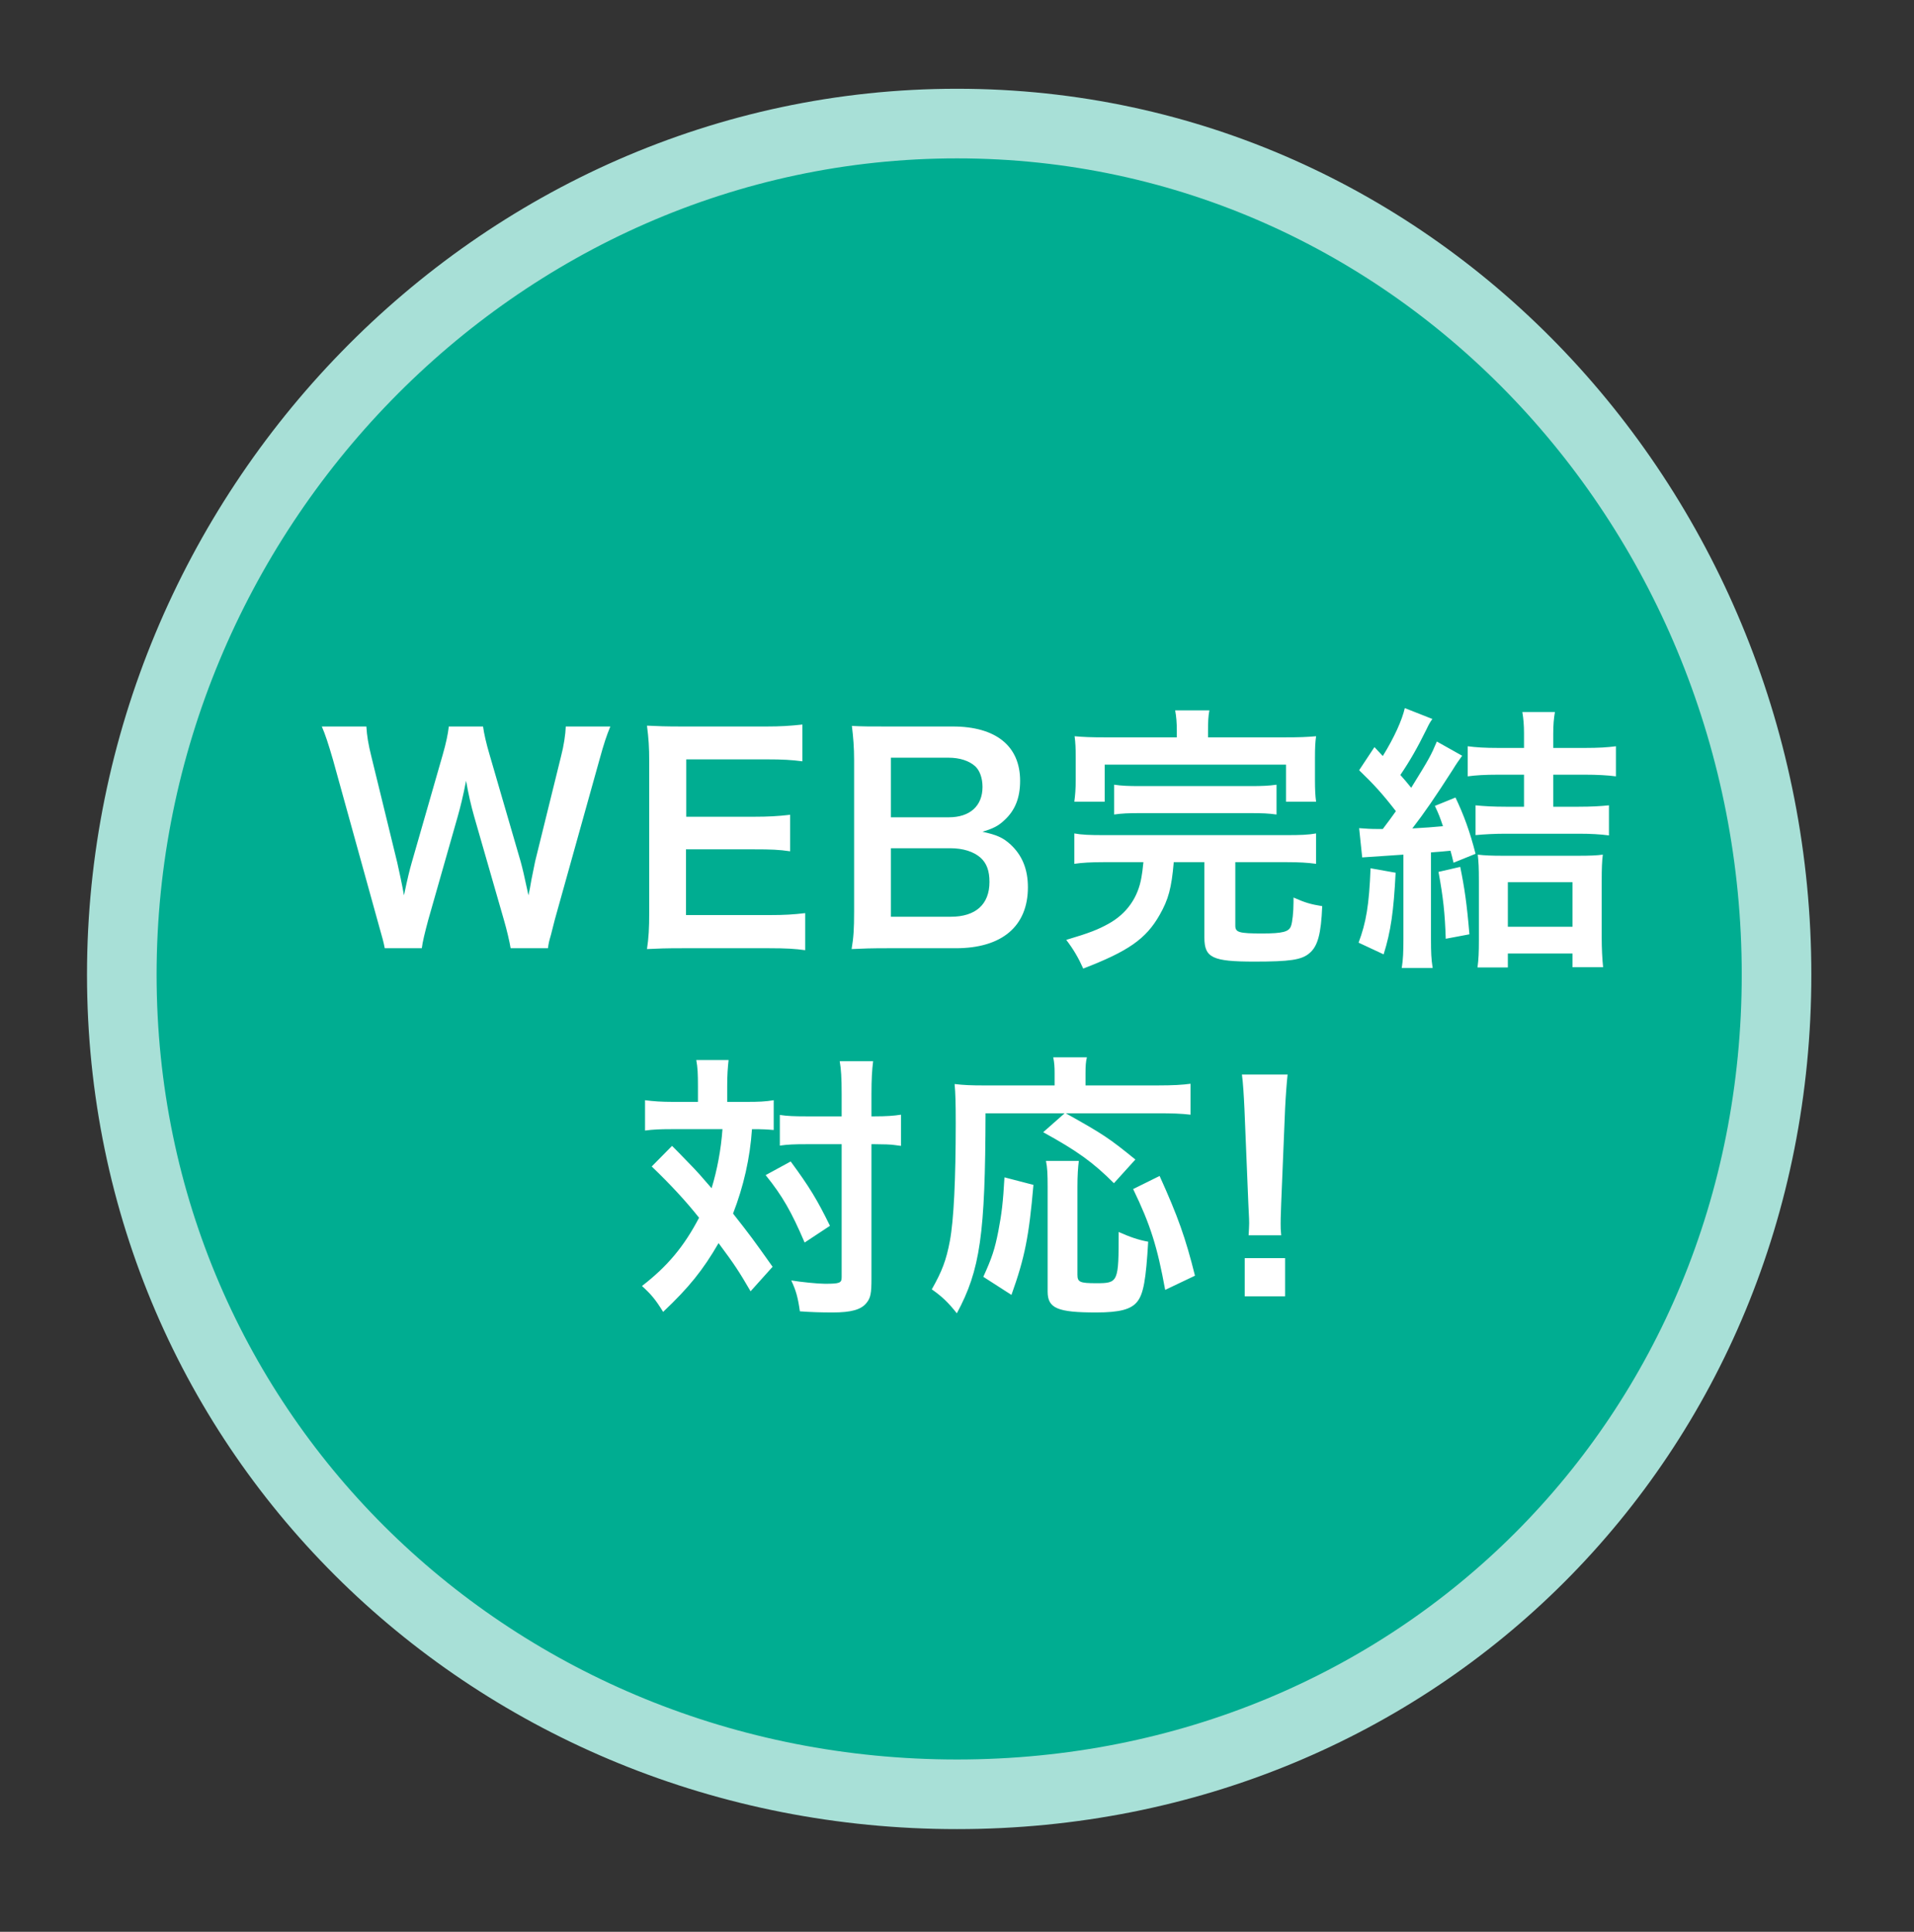
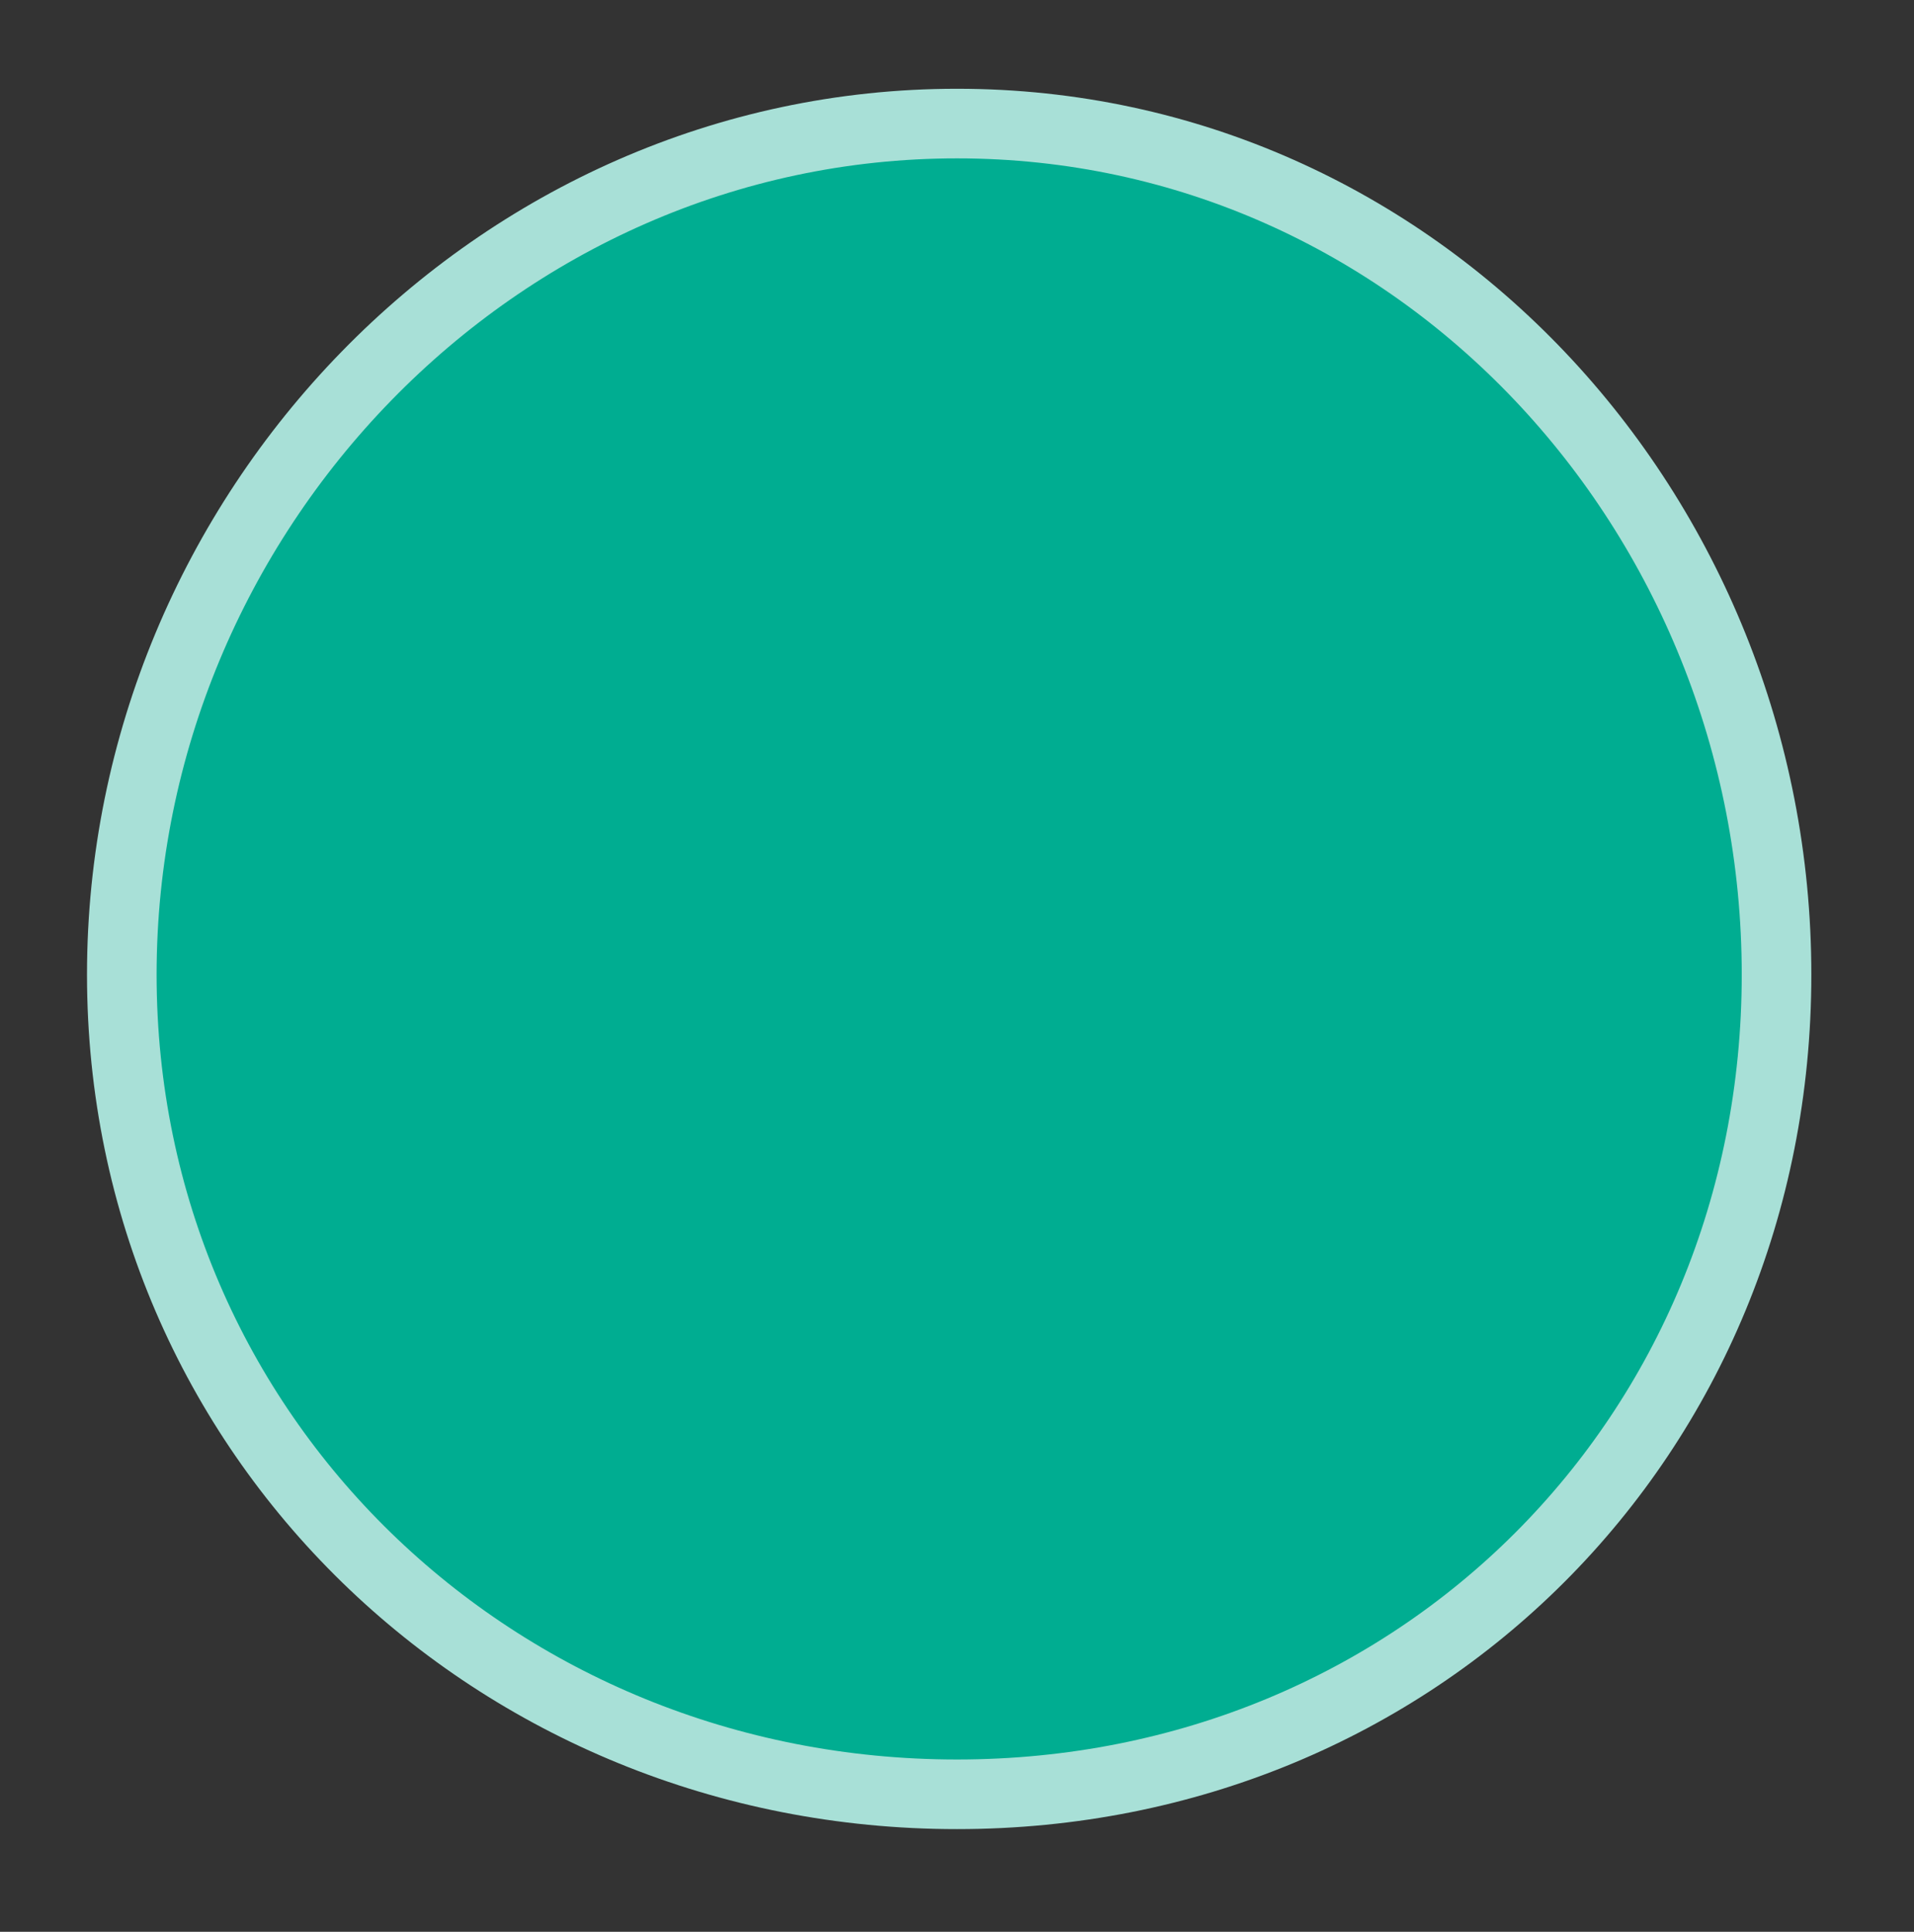
<svg xmlns="http://www.w3.org/2000/svg" width="110px" height="111px">
  <rect width="100%" height="100%" fill="#333333" stroke="none" />
  <path fill-rule="evenodd" stroke-width="4px" stroke="rgb(168, 224, 215)" fill="rgb(0, 173, 145)" d="M55.000,7.1 C81.510,7.1 102.1,29.490 102.1,56.000 C102.1,82.510 81.510,103.1 55.000,103.1 C28.490,103.1 7.000,82.510 7.000,56.000 C7.000,29.490 28.490,7.1 55.000,7.1 Z" />
-   <path fill-rule="evenodd" fill="rgb(255, 255, 255)" d="M91.092,44.513 L89.267,44.513 L89.267,46.354 L90.740,46.354 C91.460,46.354 91.988,46.322 92.469,46.274 L92.469,48.003 C91.956,47.938 91.428,47.906 90.756,47.906 L86.498,47.906 C85.922,47.906 85.298,47.938 84.802,47.987 L84.802,46.274 C85.282,46.322 85.826,46.354 86.530,46.354 L87.587,46.354 L87.587,44.513 L86.098,44.513 C85.346,44.513 84.818,44.545 84.353,44.609 L84.353,42.880 C84.834,42.944 85.330,42.976 86.114,42.976 L87.587,42.976 L87.587,42.128 C87.587,41.664 87.555,41.296 87.491,40.912 L89.363,40.912 C89.299,41.296 89.267,41.648 89.267,42.160 L89.267,42.976 L91.092,42.976 C91.876,42.976 92.389,42.944 92.869,42.880 L92.869,44.609 C92.389,44.545 91.780,44.513 91.092,44.513 ZM81.168,47.602 C81.952,47.554 82.257,47.538 82.929,47.474 C82.753,46.946 82.689,46.786 82.465,46.306 L83.649,45.826 C84.129,46.834 84.481,47.794 84.802,49.059 L83.537,49.571 C83.457,49.235 83.425,49.107 83.361,48.883 C82.865,48.931 82.865,48.931 82.240,48.979 L82.240,53.941 C82.240,54.741 82.257,55.109 82.337,55.622 L80.560,55.622 C80.640,55.109 80.656,54.709 80.656,53.925 L80.656,49.107 L78.287,49.267 L78.111,47.586 C78.543,47.618 78.751,47.634 79.167,47.634 C79.215,47.634 79.327,47.634 79.471,47.634 C79.872,47.106 79.936,47.010 80.224,46.610 C79.455,45.618 78.975,45.089 78.111,44.257 L78.991,42.928 L79.471,43.441 C80.144,42.352 80.576,41.376 80.736,40.688 L82.321,41.312 C82.192,41.488 82.128,41.600 81.984,41.904 C81.456,42.976 81.024,43.729 80.480,44.529 C80.752,44.833 80.816,44.913 81.104,45.265 C82.144,43.585 82.240,43.409 82.577,42.608 L84.033,43.425 C83.825,43.713 83.729,43.841 83.473,44.257 C82.497,45.778 81.872,46.690 81.168,47.602 ZM80.208,50.147 C80.096,52.356 79.936,53.509 79.519,54.837 L78.079,54.165 C78.511,53.013 78.687,52.004 78.767,49.891 L80.208,50.147 ZM75.989,52.068 C75.925,53.669 75.733,54.373 75.252,54.773 C74.804,55.157 74.132,55.253 72.083,55.253 C69.682,55.253 69.218,55.029 69.218,53.877 L69.218,49.539 L67.457,49.539 C67.329,51.028 67.153,51.684 66.641,52.580 C65.857,53.957 64.832,54.661 62.255,55.654 C61.983,55.045 61.695,54.549 61.279,54.005 C62.623,53.605 63.104,53.413 63.712,53.077 C64.752,52.500 65.408,51.572 65.601,50.403 C65.649,50.147 65.665,49.987 65.713,49.539 L63.456,49.539 C62.671,49.539 62.191,49.571 61.743,49.635 L61.743,47.890 C62.175,47.970 62.639,47.987 63.456,47.987 L73.940,47.987 C74.740,47.987 75.188,47.970 75.637,47.890 L75.637,49.635 C75.156,49.571 74.692,49.539 73.940,49.539 L70.995,49.539 L70.995,53.189 C70.995,53.573 71.203,53.637 72.531,53.637 C73.716,53.637 74.084,53.541 74.196,53.205 C74.276,52.997 74.340,52.388 74.340,51.844 C74.340,51.796 74.340,51.684 74.340,51.572 C75.028,51.876 75.316,51.956 75.989,52.068 ZM73.364,45.089 L73.364,46.802 C72.916,46.738 72.531,46.722 71.827,46.722 L65.553,46.722 C64.848,46.722 64.464,46.738 64.032,46.802 L64.032,45.089 C64.464,45.153 64.832,45.169 65.553,45.169 L71.827,45.169 C72.547,45.169 72.916,45.153 73.364,45.089 ZM75.637,46.066 L73.908,46.066 L73.908,43.937 L63.488,43.937 L63.488,46.066 L61.743,46.066 C61.791,45.698 61.823,45.345 61.823,44.817 L61.823,43.521 C61.823,42.992 61.807,42.672 61.759,42.304 C62.271,42.352 62.719,42.368 63.504,42.368 L67.633,42.368 L67.633,41.984 C67.633,41.520 67.601,41.152 67.537,40.816 L69.506,40.816 C69.442,41.120 69.426,41.504 69.426,41.984 L69.426,42.368 L73.860,42.368 C74.676,42.368 75.092,42.352 75.637,42.304 C75.589,42.656 75.573,42.960 75.573,43.521 L75.573,44.833 C75.573,45.345 75.589,45.714 75.637,46.066 ZM60.530,60.752 L62.466,60.752 C62.402,61.008 62.386,61.248 62.386,61.680 L62.386,62.368 L66.532,62.368 C67.412,62.368 67.957,62.336 68.421,62.272 L68.421,64.049 C67.860,63.985 67.364,63.969 66.548,63.969 L61.250,63.969 C63.395,65.169 63.715,65.377 65.251,66.626 L64.019,67.987 C62.818,66.786 61.906,66.130 59.953,65.057 L61.186,63.969 L56.640,63.969 C56.624,70.932 56.336,72.965 54.991,75.462 C54.479,74.821 54.159,74.517 53.551,74.085 C54.143,73.045 54.383,72.404 54.591,71.300 C54.815,70.099 54.927,67.762 54.927,64.529 C54.927,63.377 54.911,62.832 54.863,62.288 C55.391,62.352 55.840,62.368 56.528,62.368 L60.610,62.368 L60.610,61.664 C60.610,61.312 60.594,61.056 60.530,60.752 ZM58.083,48.531 C58.739,49.139 59.075,49.939 59.075,50.980 C59.075,53.221 57.587,54.485 54.929,54.485 L50.992,54.485 C50.063,54.485 49.599,54.501 48.943,54.533 C49.055,53.861 49.087,53.397 49.087,52.372 L49.087,43.681 C49.087,42.944 49.039,42.368 48.959,41.712 C49.631,41.744 49.887,41.744 50.976,41.744 L54.753,41.744 C57.234,41.744 58.627,42.864 58.627,44.865 C58.627,45.842 58.339,46.562 57.731,47.122 C57.378,47.458 57.090,47.602 56.466,47.794 C57.282,47.970 57.651,48.131 58.083,48.531 ZM56.050,44.033 C55.698,43.713 55.154,43.537 54.513,43.537 L51.200,43.537 L51.200,46.962 L54.529,46.962 C55.746,46.962 56.466,46.306 56.466,45.217 C56.466,44.705 56.306,44.273 56.050,44.033 ZM56.354,49.283 C55.954,48.931 55.346,48.739 54.609,48.739 L51.200,48.739 L51.200,52.676 L54.641,52.676 C56.066,52.676 56.866,51.972 56.866,50.676 C56.866,50.035 56.706,49.603 56.354,49.283 ZM48.259,60.976 L50.180,60.976 C50.116,61.472 50.084,62.016 50.084,62.880 L50.084,64.145 L50.276,64.145 C50.948,64.145 51.381,64.113 51.781,64.049 L51.781,65.842 C51.653,65.826 51.653,65.826 51.413,65.794 C51.253,65.762 50.724,65.746 50.292,65.746 L50.084,65.746 L50.084,73.477 C50.084,74.309 50.036,74.581 49.796,74.869 C49.492,75.253 48.916,75.414 47.859,75.414 C47.203,75.414 46.611,75.397 45.970,75.349 C45.858,74.549 45.746,74.149 45.474,73.573 C46.050,73.669 47.011,73.765 47.411,73.765 C48.275,73.765 48.371,73.717 48.371,73.381 L48.371,65.746 L46.339,65.746 C45.650,65.746 45.266,65.762 44.818,65.826 L44.818,64.065 C45.250,64.129 45.634,64.145 46.339,64.145 L48.371,64.145 L48.371,62.880 C48.371,61.936 48.339,61.424 48.259,60.976 ZM39.216,54.485 C38.255,54.485 37.823,54.501 37.183,54.533 C37.279,53.893 37.311,53.365 37.311,52.420 L37.311,43.761 C37.311,42.928 37.279,42.448 37.183,41.696 C37.823,41.728 38.239,41.744 39.216,41.744 L44.050,41.744 C44.850,41.744 45.378,41.712 46.115,41.632 L46.115,43.745 C45.506,43.665 44.994,43.633 44.050,43.633 L39.440,43.633 L39.440,46.930 L43.330,46.930 C44.162,46.930 44.706,46.898 45.410,46.818 L45.410,48.915 C44.754,48.819 44.322,48.803 43.330,48.803 L39.424,48.803 L39.424,52.580 L44.226,52.580 C45.122,52.580 45.586,52.548 46.275,52.468 L46.275,54.597 C45.698,54.517 45.186,54.485 44.210,54.485 L39.216,54.485 ZM47.699,70.435 L46.243,71.396 C45.490,69.635 44.962,68.707 44.002,67.522 L45.442,66.738 C46.515,68.195 46.963,68.931 47.699,70.435 ZM37.071,64.961 L37.071,63.217 C37.551,63.281 38.031,63.313 38.655,63.313 L40.112,63.313 L40.112,62.416 C40.112,61.696 40.096,61.344 40.016,60.912 L41.873,60.912 C41.825,61.344 41.793,61.776 41.793,62.416 L41.793,63.313 L42.929,63.313 C43.601,63.313 43.986,63.297 44.466,63.217 L44.466,64.929 C44.082,64.897 43.874,64.881 43.217,64.881 C43.105,66.546 42.737,68.163 42.129,69.731 C43.137,71.012 43.265,71.188 44.402,72.788 L43.137,74.197 C42.465,73.045 42.225,72.676 41.297,71.428 C40.400,72.981 39.584,73.989 38.111,75.381 C37.679,74.677 37.423,74.373 36.895,73.893 C38.367,72.756 39.312,71.620 40.176,69.971 C39.440,69.043 38.559,68.083 37.455,67.026 L38.623,65.842 C38.944,66.162 38.944,66.162 39.888,67.138 C40.016,67.266 40.288,67.570 40.896,68.275 C41.216,67.234 41.441,66.034 41.521,64.881 L38.559,64.881 C37.967,64.881 37.519,64.897 37.071,64.961 ZM31.892,52.820 C31.780,53.269 31.700,53.557 31.668,53.701 C31.540,54.149 31.540,54.149 31.492,54.485 L29.347,54.485 C29.283,54.101 29.123,53.413 28.963,52.868 L27.250,46.914 C27.074,46.290 26.930,45.682 26.786,44.865 C26.610,45.778 26.450,46.402 26.306,46.914 L24.609,52.868 C24.417,53.589 24.289,54.101 24.241,54.485 L22.112,54.485 C22.032,54.085 22.032,54.085 21.680,52.836 L19.135,43.649 C18.863,42.720 18.703,42.224 18.495,41.744 L21.056,41.744 C21.088,42.288 21.168,42.768 21.344,43.473 L22.832,49.571 C22.944,50.067 23.121,50.884 23.217,51.444 C23.425,50.451 23.537,50.003 23.665,49.555 L25.441,43.377 C25.634,42.704 25.746,42.176 25.794,41.744 L27.762,41.744 C27.810,42.128 27.954,42.752 28.131,43.345 L29.923,49.507 C30.035,49.923 30.115,50.243 30.371,51.444 C30.451,51.076 30.451,51.076 30.548,50.516 C30.596,50.259 30.724,49.635 30.756,49.491 L32.244,43.457 C32.404,42.848 32.500,42.192 32.516,41.744 L35.077,41.744 C34.853,42.288 34.709,42.720 34.453,43.649 L31.892,52.820 ZM57.728,67.650 L59.393,68.083 C59.137,71.044 58.897,72.260 58.129,74.405 L56.512,73.365 C57.008,72.276 57.168,71.796 57.376,70.740 C57.568,69.747 57.648,69.075 57.728,67.650 ZM61.922,68.211 L61.922,73.237 C61.922,73.669 62.050,73.733 63.011,73.733 C64.275,73.733 64.291,73.669 64.291,70.788 C64.931,71.076 65.443,71.252 65.988,71.348 C65.860,73.541 65.716,74.341 65.363,74.789 C65.011,75.237 64.355,75.414 62.994,75.414 C60.770,75.414 60.209,75.173 60.209,74.213 L60.209,68.195 C60.209,67.474 60.193,67.090 60.113,66.706 L62.002,66.706 C61.954,67.074 61.922,67.538 61.922,68.211 ZM66.644,67.570 C67.700,69.907 68.133,71.124 68.677,73.301 L66.964,74.117 C66.516,71.652 66.116,70.371 65.123,68.323 L66.644,67.570 ZM73.856,63.697 L73.632,69.139 C73.600,70.083 73.600,70.083 73.600,70.307 C73.600,70.500 73.600,70.660 73.632,70.980 L71.759,70.980 C71.775,70.644 71.791,70.484 71.791,70.291 C71.791,70.115 71.791,70.115 71.743,69.139 L71.519,63.697 C71.487,62.992 71.439,62.192 71.375,61.744 L74.000,61.744 C73.952,62.176 73.888,63.008 73.856,63.697 ZM73.856,74.485 L71.535,74.485 L71.535,72.292 L73.856,72.292 L73.856,74.485 ZM84.449,53.685 L83.089,53.941 C83.041,52.468 82.945,51.588 82.673,50.099 L83.921,49.811 C84.161,50.980 84.305,51.940 84.449,53.685 ZM84.994,50.644 C84.994,49.843 84.978,49.555 84.930,49.107 C85.330,49.155 85.746,49.171 86.354,49.171 L90.708,49.171 C91.380,49.171 91.764,49.155 92.116,49.107 C92.068,49.475 92.052,49.891 92.052,50.644 L92.052,53.877 C92.052,54.501 92.084,55.109 92.132,55.574 L90.372,55.574 L90.372,54.789 L86.658,54.789 L86.658,55.590 L84.914,55.590 C84.978,55.125 84.994,54.693 84.994,54.021 L84.994,50.644 ZM86.658,53.253 L90.372,53.253 L90.372,50.692 L86.658,50.692 L86.658,53.253 Z" />
</svg>